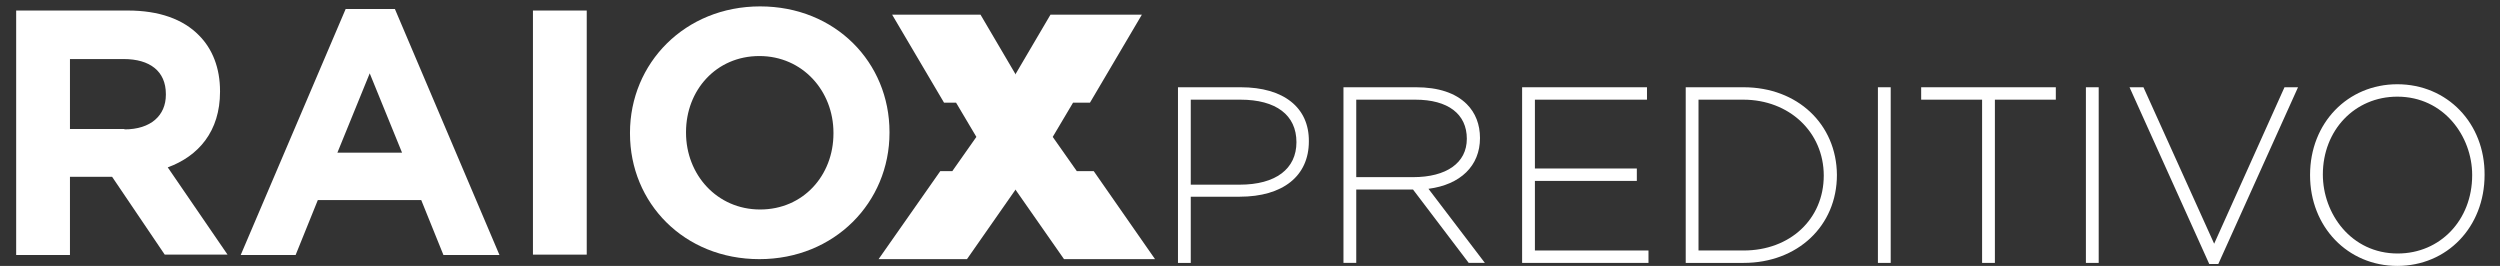
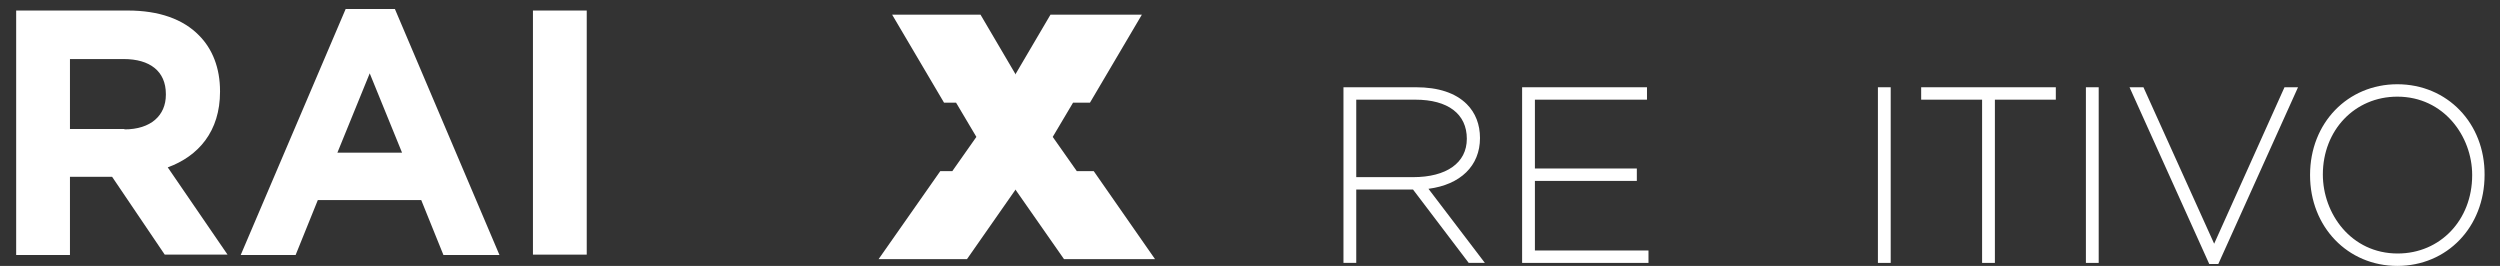
<svg xmlns="http://www.w3.org/2000/svg" version="1.1" id="Layer_1" x="0px" y="0px" width="664.7px" height="70.7px" viewBox="0 0 664.7 70.7" style="enable-background:new 0 0 664.7 70.7;" xml:space="preserve">
  <rect x="0" y="0" width="664.7" height="70.7" fill="#333333" stroke="none" />
  <style type="text/css">
	.st0{fill:#FFFFFF;}
</style>
  <g id="XMLID_73_">
    <path id="XMLID_114_" class="st0" d="M4.3,2.8H34c8.3,0,14.7,2.3,18.9,6.6c3.6,3.6,5.6,8.7,5.6,14.8v0.2c0,10.5-5.7,17.1-13.9,20.1   l15.9,23.2H43.8L29.8,47h-0.2h-11v20.8H4.3V2.8z M33.1,34.4c7,0,11-3.7,11-9.2V25c0-6.1-4.3-9.3-11.2-9.3H18.6v18.6H33.1z" />
    <path id="XMLID_106_" class="st0" d="M91.9,2.4H105l27.8,65.4h-14.9L112,53.2H84.5l-5.9,14.6H64L91.9,2.4z M106.9,40.6l-8.6-21.1   l-8.6,21.1H106.9z" />
    <rect id="XMLID_103_" x="141.7" y="2.8" class="st0" width="14.3" height="64.9" />
-     <path id="XMLID_95_" class="st0" d="M167.5,35.5v-0.2c0-18.5,14.6-33.6,34.6-33.6c20,0,34.4,14.9,34.4,33.4v0.2   c0,18.5-14.6,33.6-34.6,33.6S167.5,54,167.5,35.5 M221.6,35.5v-0.2c0-11.1-8.2-20.4-19.7-20.4c-11.5,0-19.5,9.1-19.5,20.2v0.2   c0,11.1,8.2,20.4,19.7,20.4C213.6,55.7,221.6,46.6,221.6,35.5" />
    <polygon id="XMLID_1_" class="st0" points="290.8,45.5 286.3,45.5 279.9,36.4 285.3,27.3 289.8,27.3 303.6,3.9 279.3,3.9    260.2,36.4 282.9,68.9 307.1,68.9  " />
    <polygon id="XMLID_91_" class="st0" points="260.7,3.9 237.2,3.9 251,27.3 254.2,27.3 259.6,36.4 253.2,45.5 250,45.5 233.6,68.9    257.1,68.9 279.8,36.4  " />
-     <path id="XMLID_88_" class="st0" d="M329.9,23.2h-16.7v46.7h3.4V52.3h13c11.5,0,18.4-5.5,18.4-14.7   C348.1,28.6,341.3,23.2,329.9,23.2 M329.6,49.1h-13V26.5h13.2c9.5,0,14.9,4.1,14.9,11.3C344.7,44.9,339.2,49.1,329.6,49.1" />
    <path id="XMLID_85_" class="st0" d="M393.5,36.7c0-3.6-1.2-6.7-3.5-9c-3-3-7.6-4.5-13.5-4.5h-19.3v46.7h3.4V50.4h15.1l14.8,19.5   h4.3l-15-19.7C388.3,49.1,393.5,44.1,393.5,36.7 M360.6,47.1V26.5h15.7c8.7,0,13.7,3.8,13.7,10.4c0,6.4-5.4,10.2-14.3,10.2H360.6z" />
    <polygon id="XMLID_84_" class="st0" points="408.1,48.1 435.2,48.1 435.2,44.8 408.1,44.8 408.1,26.5 437.9,26.5 437.9,23.2    404.7,23.2 404.7,69.9 438.3,69.9 438.3,66.6 408.1,66.6  " />
-     <path id="XMLID_81_" class="st0" d="M463.6,23.2h-15.4v46.7h15.4c14.3,0,24.8-9.8,24.8-23.4C488.3,33,477.9,23.2,463.6,23.2    M463.6,66.6h-12V26.5h11.9c12.2,0,21.4,8.6,21.4,20.2C484.9,58.2,476,66.6,463.6,66.6" />
    <rect id="XMLID_80_" x="499.3" y="23.2" class="st0" width="3.4" height="46.7" />
    <polygon id="XMLID_79_" class="st0" points="510.8,26.5 527,26.5 527,69.9 530.4,69.9 530.4,26.5 546.6,26.5 546.6,23.2    510.8,23.2  " />
    <rect id="XMLID_78_" x="554.6" y="23.2" class="st0" width="3.4" height="46.7" />
    <polygon id="XMLID_77_" class="st0" points="588.7,64.8 569.9,23.2 566.2,23.2 587.4,70.2 589.8,70.2 611,23.2 607.4,23.2  " />
    <path id="XMLID_74_" class="st0" d="M637.4,22.4c-13.2,0-23.2,10.3-23.2,24.1v0.1c0,13.7,10,24.1,23.2,24.1   c13.2,0,23.2-10.3,23.2-24.2C660.7,32.8,650.7,22.4,637.4,22.4 M637.5,67.4c-12.4,0-19.9-10.6-19.9-21c0-11.8,8.5-20.7,19.8-20.7   c12.4,0,19.9,10.6,19.9,20.8v0.1C657.3,58.5,648.8,67.4,637.5,67.4" />
  </g>
</svg>